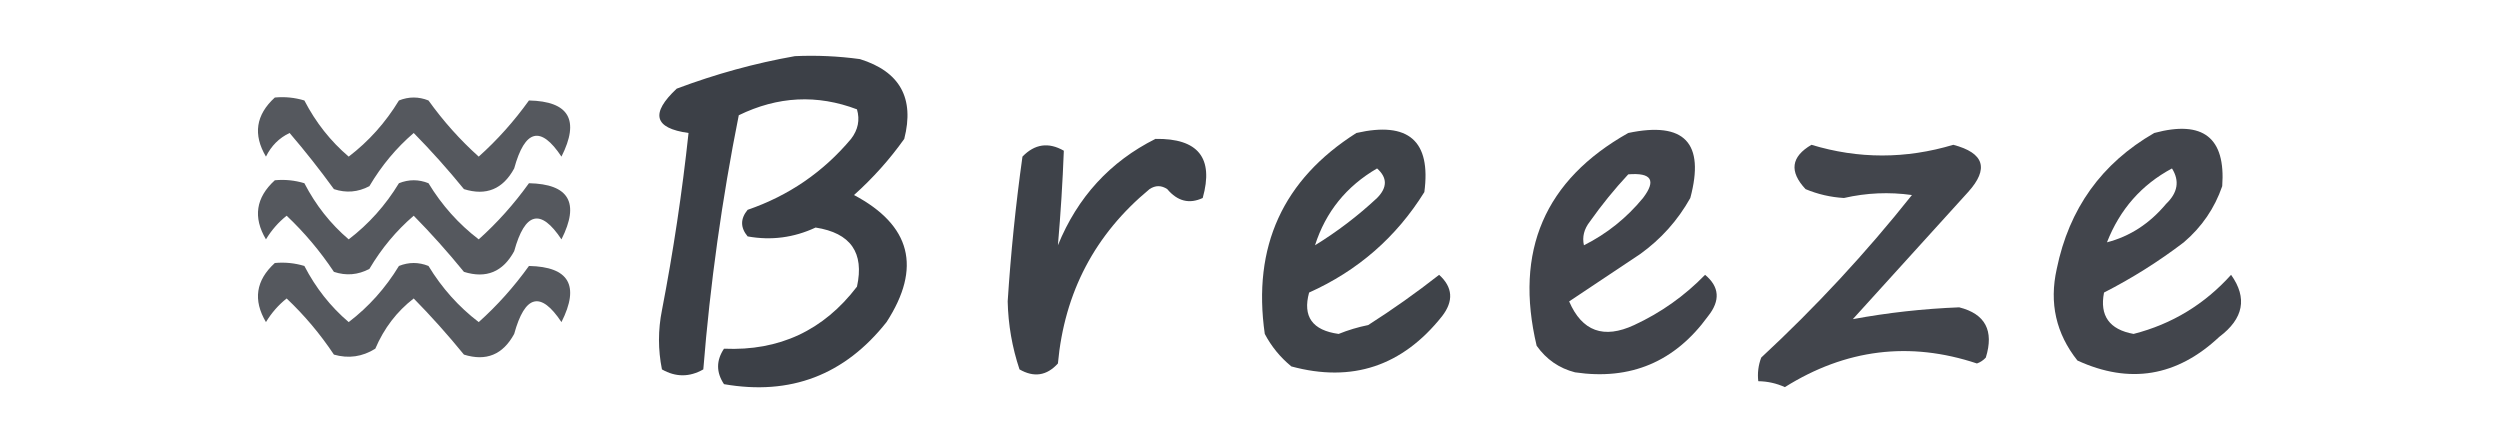
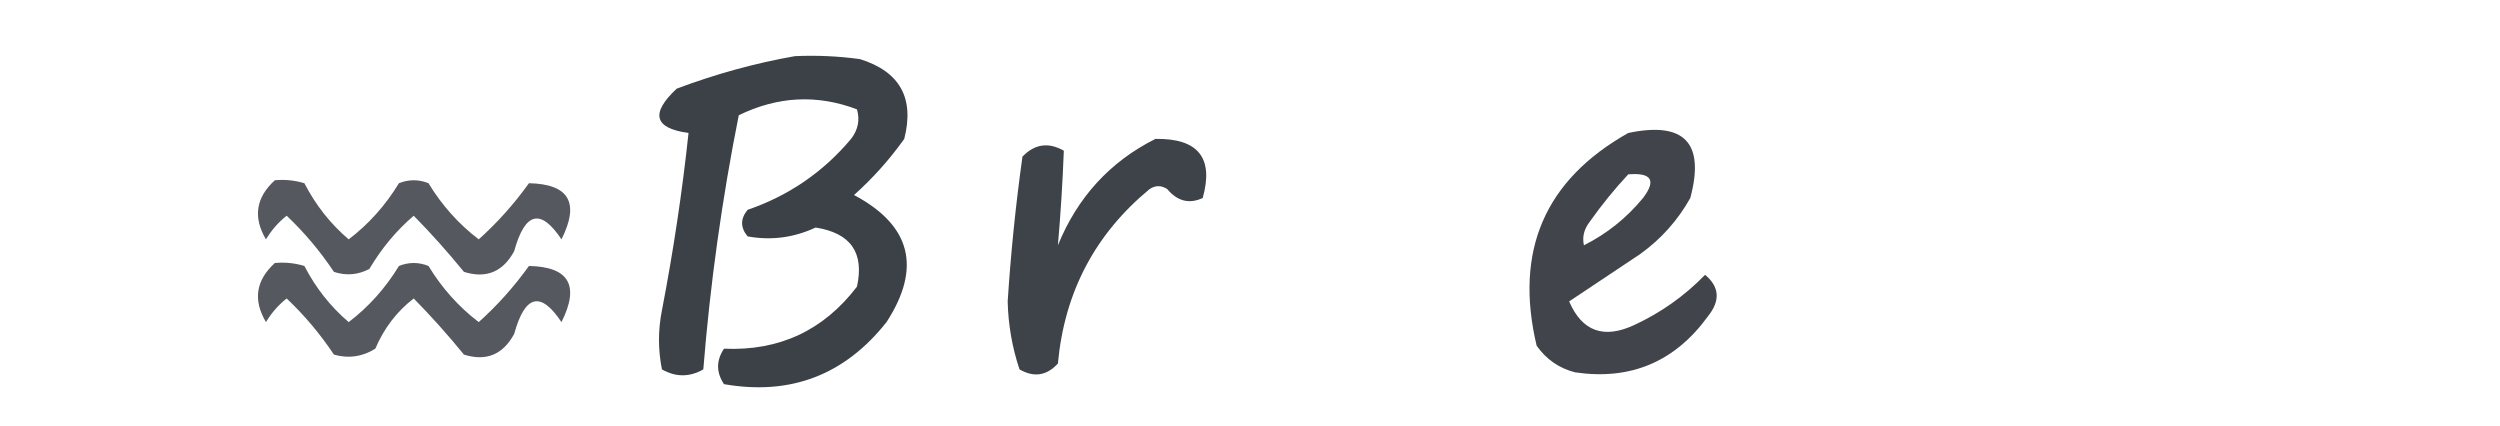
<svg xmlns="http://www.w3.org/2000/svg" version="1.1" width="423px" height="72px" style="shape-rendering:geometricPrecision; text-rendering:geometricPrecision; image-rendering:optimizeQuality; fill-rule:evenodd; clip-rule:evenodd">
  <g>
    <path style="opacity:0.876" fill="#22262e" d="M 134.5,9.5 C 138.182,9.335 141.848,9.501 145.5,10C 152.264,12.104 154.764,16.604 153,23.5C 150.537,26.965 147.704,30.131 144.5,33C 154.14,38.121 155.973,45.288 150,54.5C 142.916,63.459 133.75,66.959 122.5,65C 121.167,63 121.167,61 122.5,59C 131.847,59.41 139.347,55.91 145,48.5C 146.266,42.753 143.933,39.419 138,38.5C 134.311,40.218 130.478,40.718 126.5,40C 125.253,38.506 125.253,37.006 126.5,35.5C 133.463,33.105 139.296,29.105 144,23.5C 145.187,21.956 145.52,20.289 145,18.5C 138.269,15.947 131.602,16.28 125,19.5C 122.16,33.714 120.16,48.047 119,62.5C 116.667,63.833 114.333,63.833 112,62.5C 111.333,59.167 111.333,55.833 112,52.5C 113.921,42.554 115.421,32.554 116.5,22.5C 110.672,21.703 110.005,19.203 114.5,15C 121.118,12.515 127.785,10.682 134.5,9.5 Z" />
  </g>
  <g>
-     <path style="opacity:0.768" fill="#22262e" d="M 46.5,16.5 C 48.199,16.34 49.866,16.506 51.5,17C 53.425,20.718 55.925,23.884 59,26.5C 62.396,23.905 65.229,20.739 67.5,17C 69.167,16.333 70.833,16.333 72.5,17C 75.033,20.528 77.866,23.694 81,26.5C 84.134,23.694 86.967,20.528 89.5,17C 96.287,17.142 98.121,20.309 95,26.5C 91.487,21.205 88.82,21.871 87,28.5C 85.093,32.01 82.26,33.176 78.5,32C 75.76,28.639 72.927,25.472 70,22.5C 67.049,25.032 64.549,28.032 62.5,31.5C 60.568,32.52 58.568,32.687 56.5,32C 54.112,28.711 51.612,25.544 49,22.5C 47.233,23.34 45.899,24.673 45,26.5C 42.788,22.769 43.288,19.436 46.5,16.5 Z" />
-   </g>
+     </g>
  <g>
-     <path style="opacity:0.865" fill="#22262e" d="M 229.5,22.5 C 238.316,20.494 242.15,23.827 241,32.5C 236.253,40.132 229.753,45.798 221.5,49.5C 220.384,53.561 222.051,55.895 226.5,56.5C 228.115,55.846 229.782,55.346 231.5,55C 235.639,52.361 239.639,49.528 243.5,46.5C 245.817,48.599 245.983,50.932 244,53.5C 237.288,61.95 228.788,64.783 218.5,62C 216.622,60.457 215.122,58.624 214,56.5C 211.89,41.726 217.057,30.393 229.5,22.5 Z M 222.5,41.5 C 224.306,35.854 227.806,31.521 233,28.5C 234.756,30.059 234.756,31.726 233,33.5C 229.74,36.539 226.24,39.206 222.5,41.5 Z" />
-   </g>
+     </g>
  <g>
    <path style="opacity:0.858" fill="#22262e" d="M 275.5,22.5 C 285,20.5 288.5,24.166 286,33.5C 283.879,37.288 281.046,40.455 277.5,43C 273.5,45.667 269.5,48.333 265.5,51C 267.68,56.063 271.347,57.396 276.5,55C 281.027,52.904 285.027,50.071 288.5,46.5C 290.941,48.528 291.108,50.862 289,53.5C 283.399,61.219 275.899,64.385 266.5,63C 263.804,62.31 261.637,60.81 260,58.5C 256.196,42.457 261.363,30.457 275.5,22.5 Z M 275.5,29.5 C 279.439,29.178 280.272,30.511 278,33.5C 275.214,36.888 271.881,39.554 268,41.5C 267.685,40.092 268.018,38.759 269,37.5C 271.001,34.669 273.167,32.003 275.5,29.5 Z" />
  </g>
  <g>
-     <path style="opacity:0.854" fill="#22262e" d="M 364.5,22.5 C 372.762,20.283 376.595,23.283 376,31.5C 374.71,35.24 372.543,38.407 369.5,41C 365.267,44.229 360.767,47.062 356,49.5C 355.235,53.421 356.902,55.755 361,56.5C 367.489,54.837 372.989,51.504 377.5,46.5C 380.288,50.41 379.622,53.91 375.5,57C 368.334,63.719 360.334,65.053 351.5,61C 347.877,56.439 346.71,51.272 348,45.5C 350.09,35.296 355.59,27.629 364.5,22.5 Z M 367.5,28.5 C 368.819,30.605 368.486,32.605 366.5,34.5C 363.72,37.828 360.387,39.994 356.5,41C 358.685,35.418 362.352,31.251 367.5,28.5 Z" />
-   </g>
+     </g>
  <g>
    <path style="opacity:0.869" fill="#22262e" d="M 195.5,23.5 C 202.736,23.388 205.402,26.721 203.5,33.5C 201.234,34.557 199.234,34.057 197.5,32C 196.5,31.333 195.5,31.333 194.5,32C 185.262,39.641 180.095,49.474 179,61.5C 177.116,63.576 174.949,63.91 172.5,62.5C 171.256,58.777 170.589,54.944 170.5,51C 171.028,42.798 171.862,34.632 173,26.5C 175.075,24.352 177.408,24.018 180,25.5C 179.796,30.849 179.462,36.182 179,41.5C 182.324,33.349 187.824,27.349 195.5,23.5 Z" />
  </g>
  <g>
-     <path style="opacity:0.854" fill="#22262e" d="M 306.5,24.5 C 314.443,26.911 322.443,26.911 330.5,24.5C 335.738,25.881 336.572,28.547 333,32.5C 326.5,39.667 320,46.833 313.5,54C 319.407,52.907 325.407,52.24 331.5,52C 335.912,53.112 337.412,55.946 336,60.5C 335.586,60.957 335.086,61.291 334.5,61.5C 323.139,57.716 312.306,59.05 302,65.5C 300.56,64.852 299.06,64.519 297.5,64.5C 297.343,63.127 297.51,61.793 298,60.5C 307.235,51.935 315.735,42.768 323.5,33C 319.649,32.46 315.815,32.626 312,33.5C 309.747,33.369 307.581,32.869 305.5,32C 302.709,29.016 303.042,26.516 306.5,24.5 Z" />
-   </g>
+     </g>
  <g>
    <path style="opacity:0.766" fill="#22262e" d="M 46.5,30.5 C 48.199,30.34 49.866,30.506 51.5,31C 53.425,34.718 55.925,37.884 59,40.5C 62.396,37.905 65.229,34.739 67.5,31C 69.167,30.333 70.833,30.333 72.5,31C 74.771,34.739 77.604,37.905 81,40.5C 84.134,37.694 86.967,34.528 89.5,31C 96.287,31.142 98.121,34.309 95,40.5C 91.487,35.205 88.82,35.871 87,42.5C 85.093,46.01 82.26,47.176 78.5,46C 75.76,42.639 72.927,39.472 70,36.5C 67.049,39.032 64.549,42.032 62.5,45.5C 60.568,46.52 58.568,46.687 56.5,46C 54.18,42.515 51.513,39.349 48.5,36.5C 47.108,37.605 45.941,38.939 45,40.5C 42.788,36.769 43.288,33.436 46.5,30.5 Z" />
  </g>
  <g>
    <path style="opacity:0.766" fill="#22262e" d="M 46.5,44.5 C 48.199,44.34 49.866,44.507 51.5,45C 53.425,48.718 55.925,51.884 59,54.5C 62.396,51.905 65.229,48.739 67.5,45C 69.167,44.333 70.833,44.333 72.5,45C 74.771,48.739 77.604,51.905 81,54.5C 84.134,51.694 86.967,48.528 89.5,45C 96.287,45.142 98.121,48.309 95,54.5C 91.487,49.205 88.82,49.871 87,56.5C 85.093,60.01 82.26,61.176 78.5,60C 75.76,56.639 72.927,53.472 70,50.5C 67.144,52.704 64.977,55.538 63.5,59C 61.305,60.373 58.971,60.706 56.5,60C 54.18,56.515 51.513,53.349 48.5,50.5C 47.108,51.605 45.941,52.939 45,54.5C 42.788,50.769 43.288,47.436 46.5,44.5 Z" />
  </g>
</svg>